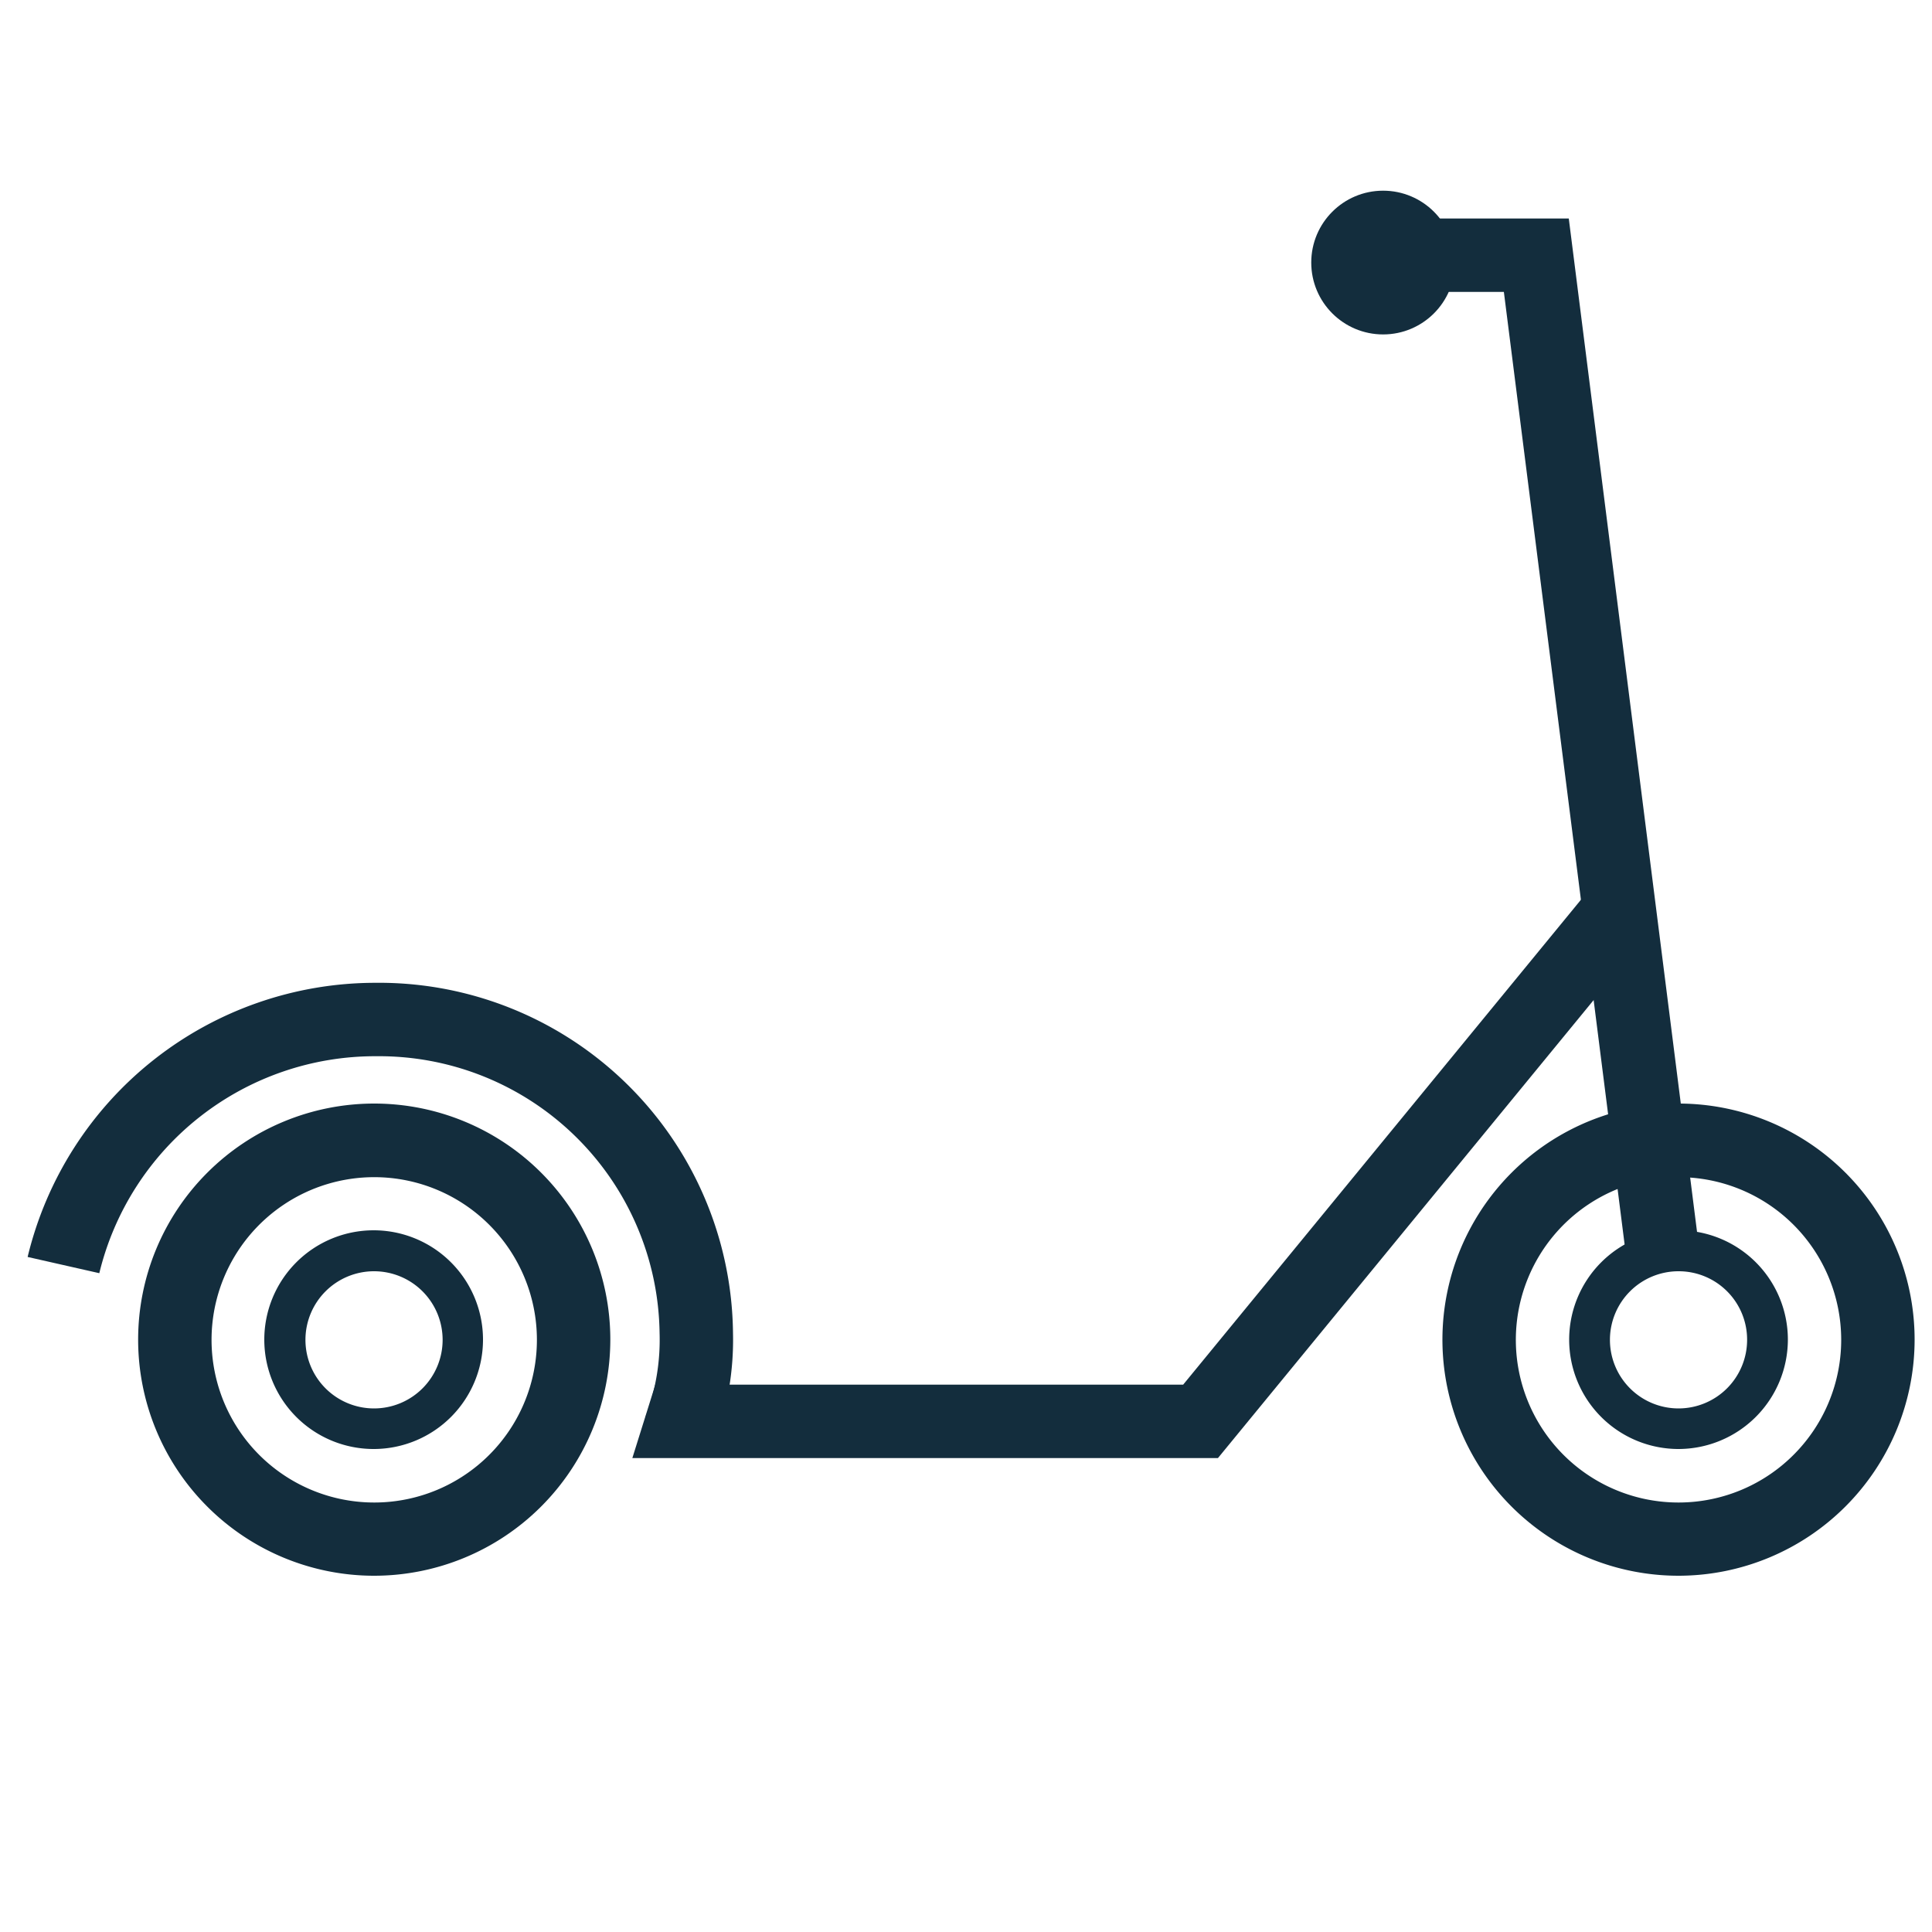
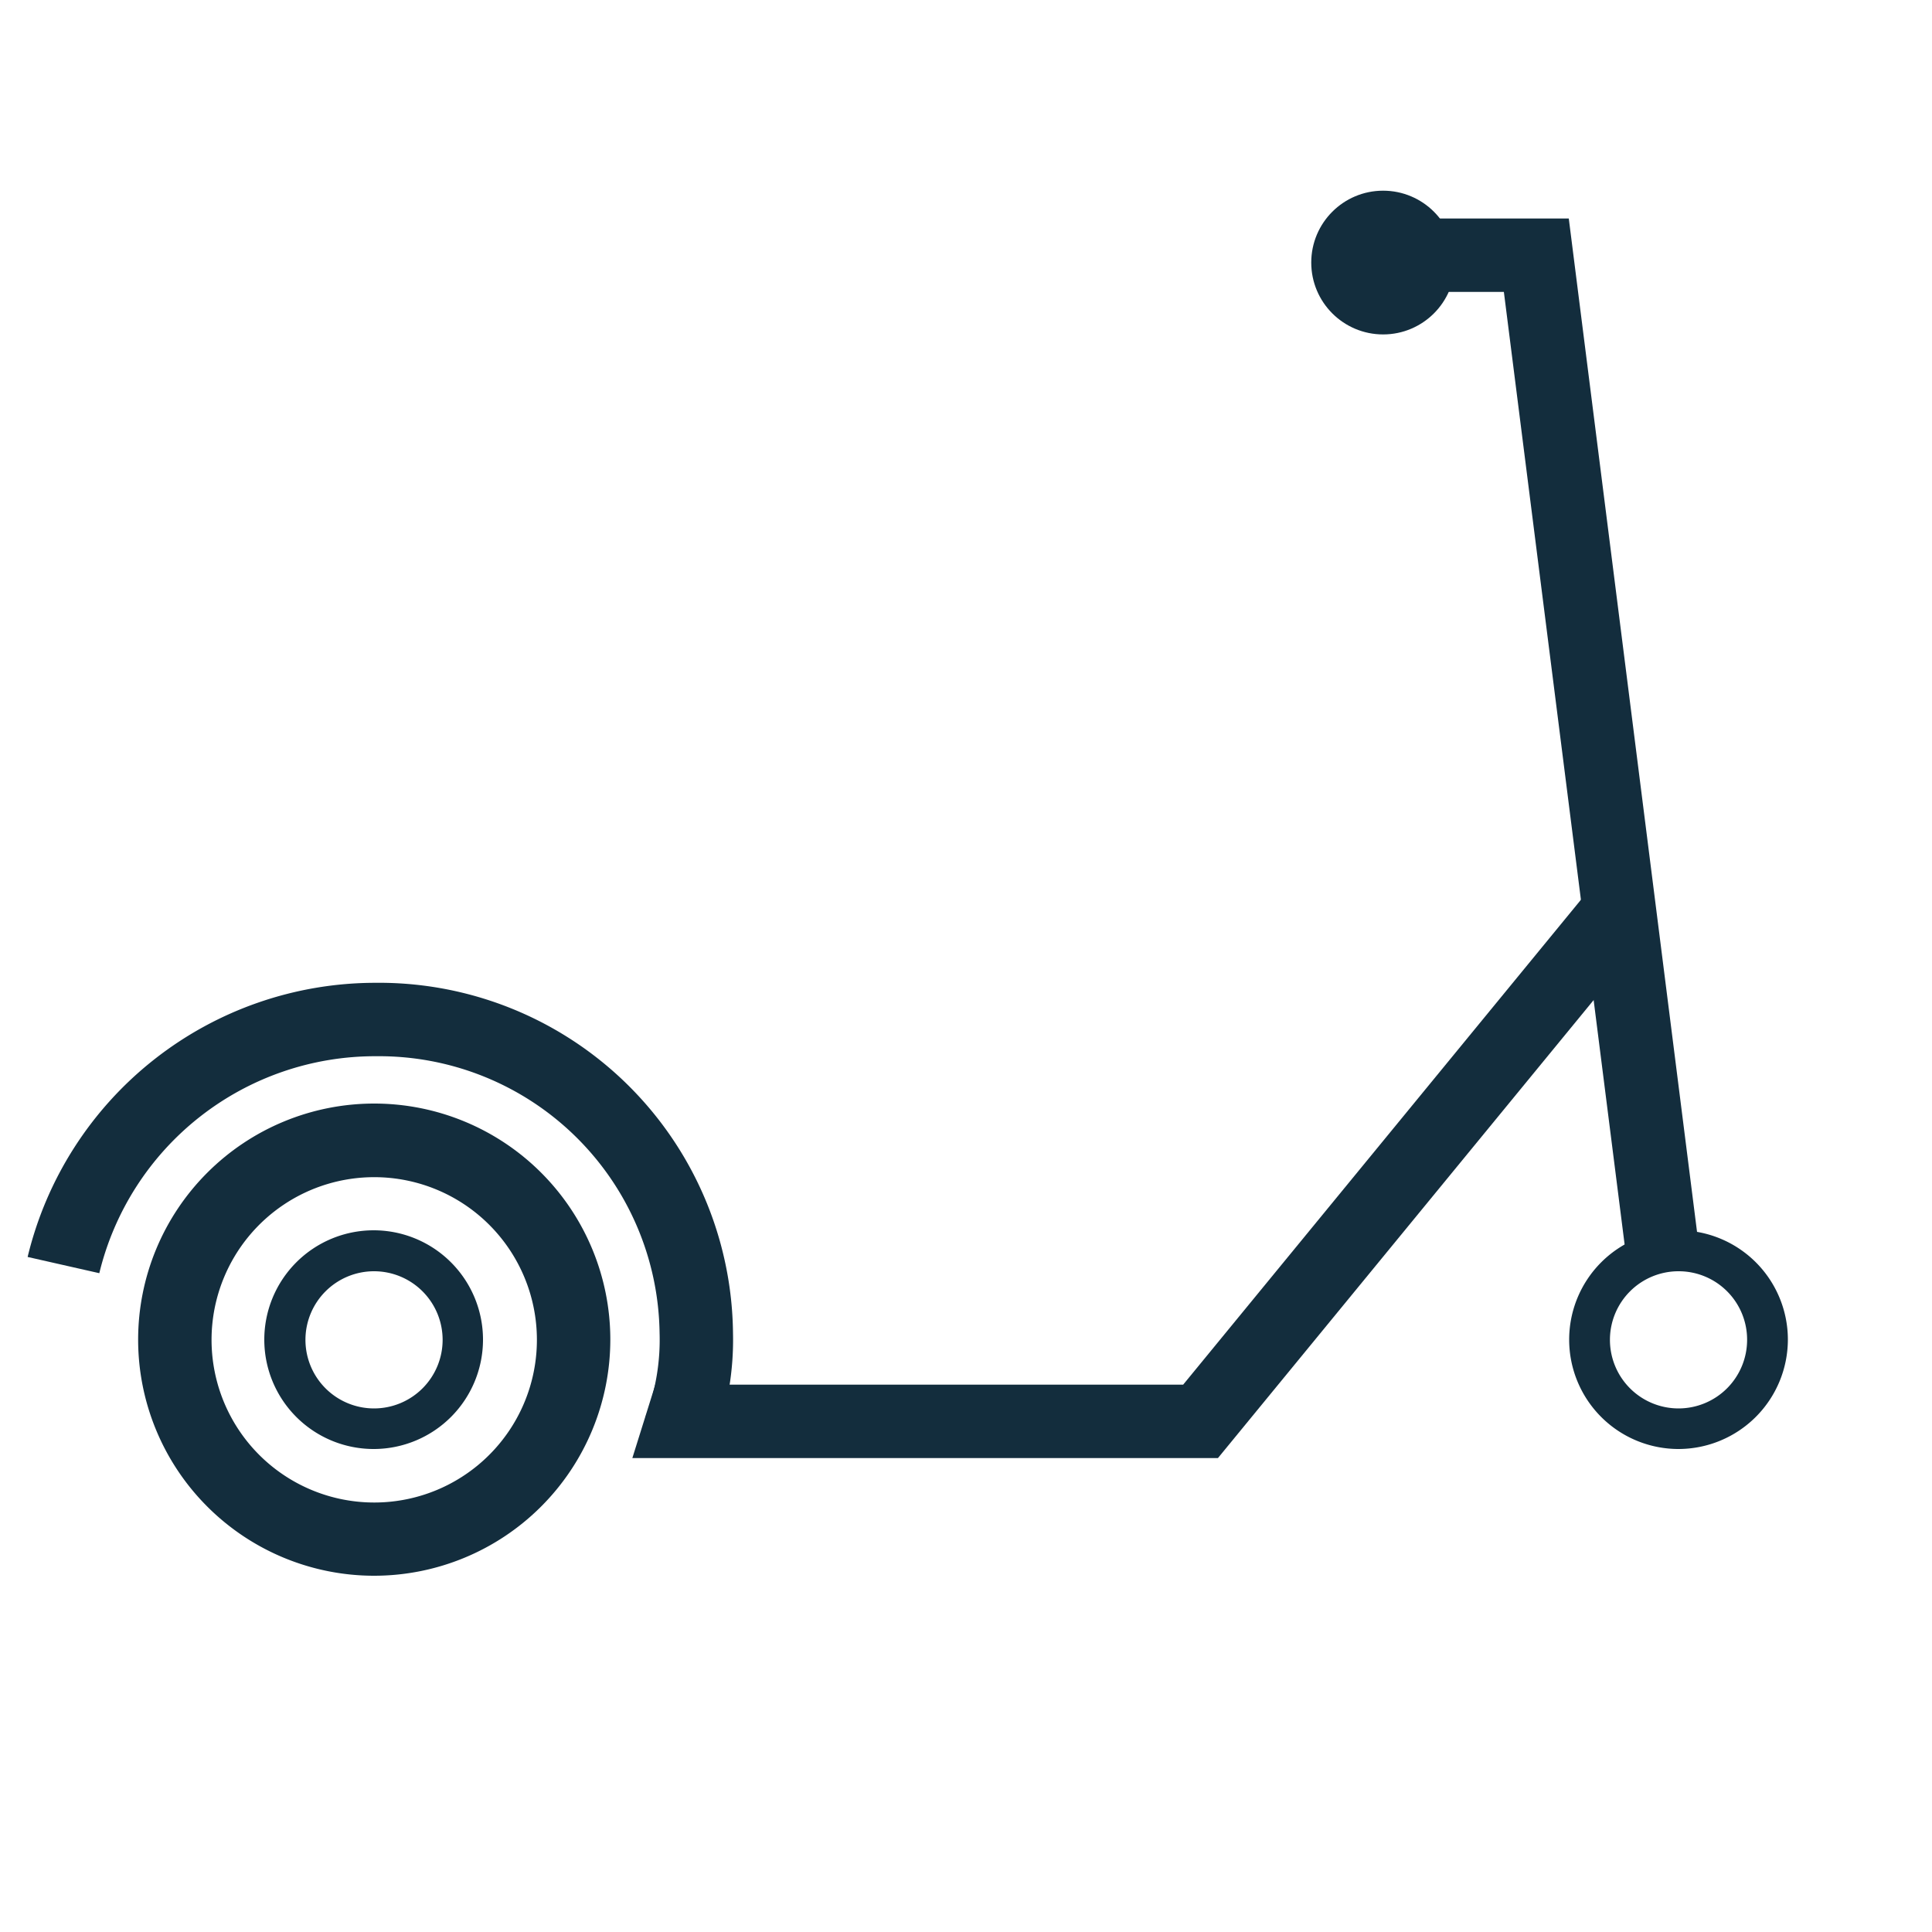
<svg xmlns="http://www.w3.org/2000/svg" id="Layer_1" data-name="Layer 1" viewBox="0 0 100 100">
  <defs>
    <style>.cls-1{fill:#132d3d;}</style>
  </defs>
  <path class="cls-1" d="M19.37,81.56A12.22,12.22,0,1,1,31.59,69.34,12.23,12.23,0,0,1,19.37,81.56Zm0-20.63a8.42,8.42,0,1,0,8.42,8.41A8.42,8.42,0,0,0,19.37,60.93Z" />
-   <path class="cls-1" d="M86.89,81.56A12.22,12.22,0,1,1,99.1,69.34,12.23,12.23,0,0,1,86.89,81.56Zm0-20.63a8.42,8.42,0,1,0,8.41,8.41A8.42,8.42,0,0,0,86.89,60.93Z" />
  <path class="cls-1" d="M19.37,75A5.66,5.66,0,1,1,25,69.34,5.66,5.66,0,0,1,19.37,75Zm0-9.2a3.55,3.55,0,1,0,3.54,3.54A3.55,3.55,0,0,0,19.37,65.8Z" />
  <path class="cls-1" d="M86.89,75a5.66,5.66,0,1,1,5.65-5.66A5.67,5.67,0,0,1,86.89,75Zm0-9.2a3.55,3.55,0,1,0,3.54,3.54A3.54,3.54,0,0,0,86.89,65.8Z" />
  <polygon class="cls-1" points="63.04 75.47 32.73 75.47 33.92 71.67 61.24 71.67 82.47 45.79 85.41 48.2 63.04 75.47" />
  <polygon class="cls-1" points="84.21 65.36 77.84 15.11 71.99 15.11 71.99 11.31 81.2 11.31 87.98 64.88 84.21 65.36" />
  <circle class="cls-1" cx="71.59" cy="13.59" r="3.72" />
  <path class="cls-1" d="M37,74.62l-3.58-1.3A11.24,11.24,0,0,0,34.14,69,14.52,14.52,0,0,0,19.47,54.67,14.69,14.69,0,0,0,5.14,65.9l-3.71-.84a18.52,18.52,0,0,1,18-14.19A18.32,18.32,0,0,1,37.94,69,15.18,15.18,0,0,1,37,74.62Z" />
</svg>